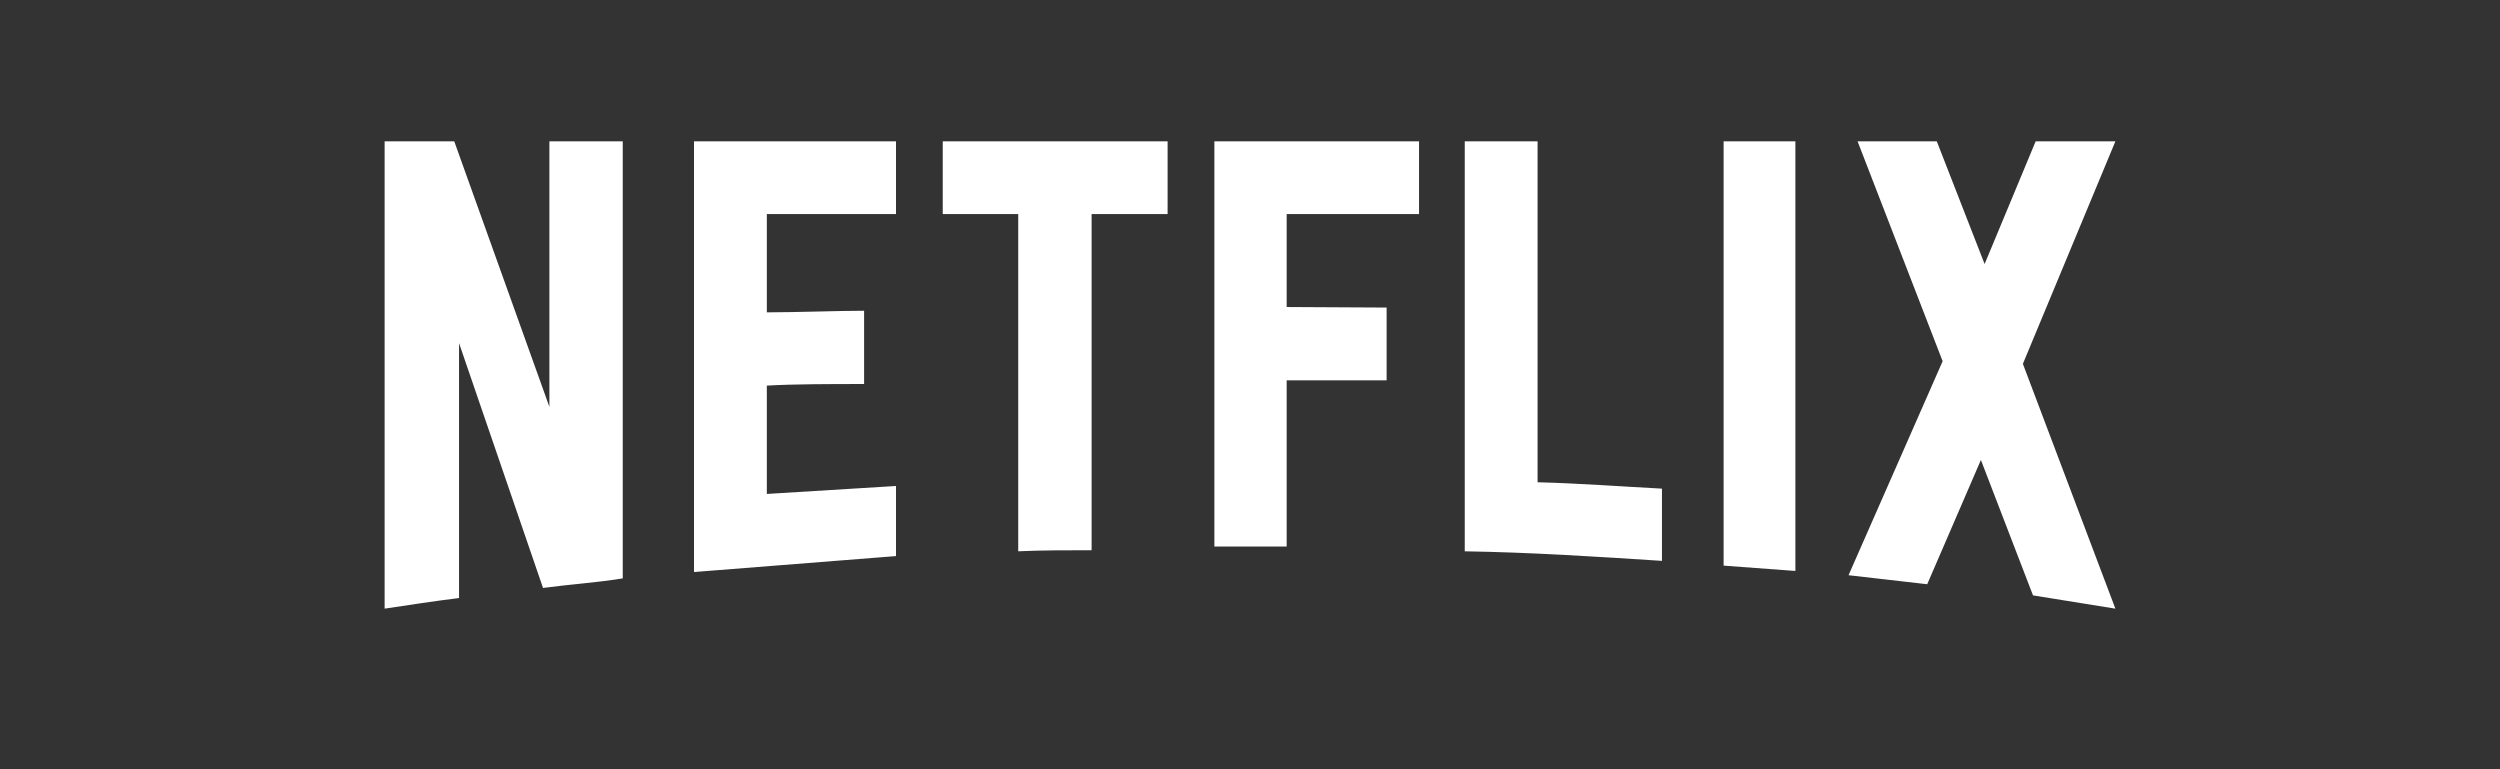
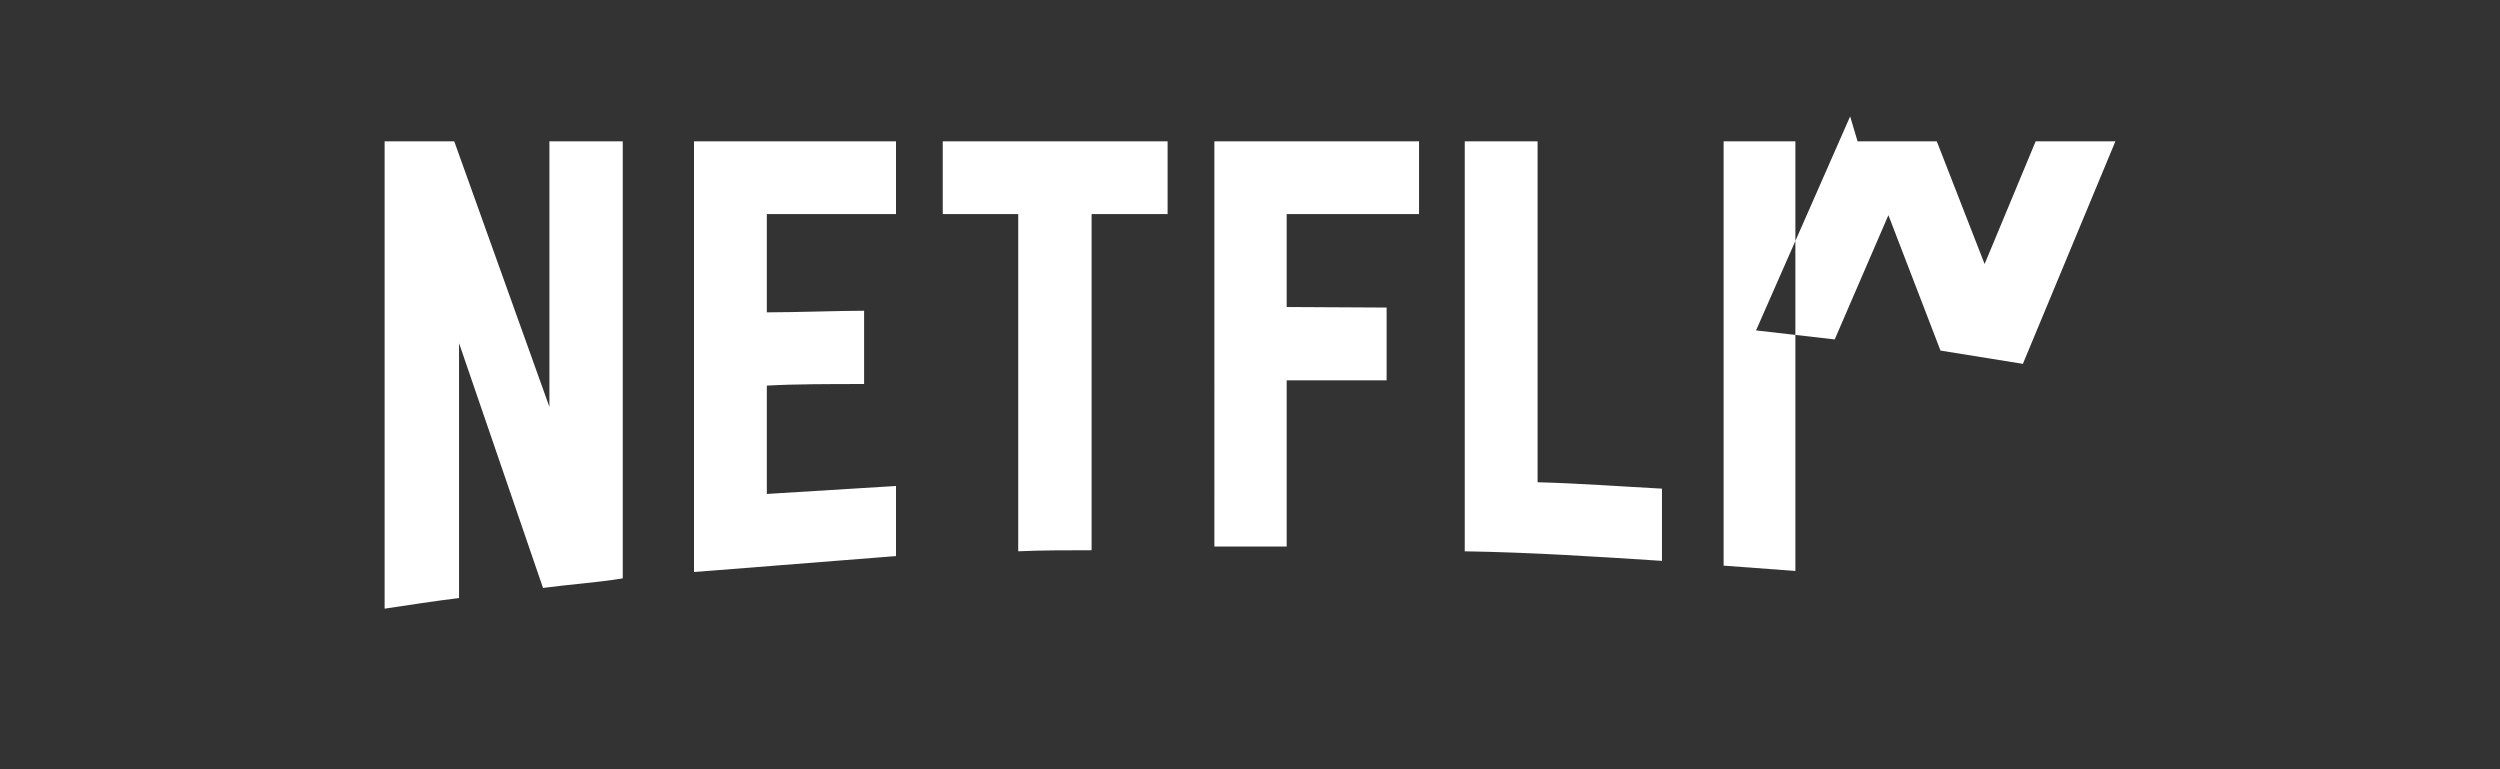
<svg xmlns="http://www.w3.org/2000/svg" width="130" height="40" fill="none">
  <rect width="100%" height="100%" fill="#333333" stroke="none" />
-   <path d="M105.19 18.92L110 31.65l-4.284-.69-2.709-7.042-2.792 6.462-4.091-.469 4.893-11.128L96.594 7.35h4.119l2.487 6.379 2.654-6.379H110l-4.81 11.57zM93.36 7.35h-3.732v22.063l3.732.276V7.35zm-6.938 21.815c-3.4-.221-6.8-.442-10.255-.497V7.35h3.787v17.728c2.184.055 4.367.221 6.468.331v3.755zM72.104 15.993v3.783h-5.197v8.643h-3.759V7.35H73.79v3.783h-6.883v4.832l5.197.028zm-15.341-4.86v17.479c-1.272 0-2.571 0-3.815.055V11.133h-3.925V7.35h11.692v3.783h-3.953zm-11.83 8.836c-1.658 0-3.649 0-5.058.083v5.633l6.717-.414v3.645l-10.504.829V7.35h10.504v3.783h-6.717v5.109c1.465 0 3.732-.083 5.058-.083v3.811zM23.87 17.843v13.255c-1.354.166-2.571.359-3.87.552V7.35h3.621l4.948 13.807V7.35h3.814v22.726c-1.354.221-2.709.304-4.146.497l-4.367-12.73z" fill="#fff" />
+   <path d="M105.19 18.92l-4.284-.69-2.709-7.042-2.792 6.462-4.091-.469 4.893-11.128L96.594 7.35h4.119l2.487 6.379 2.654-6.379H110l-4.81 11.57zM93.36 7.35h-3.732v22.063l3.732.276V7.35zm-6.938 21.815c-3.4-.221-6.8-.442-10.255-.497V7.35h3.787v17.728c2.184.055 4.367.221 6.468.331v3.755zM72.104 15.993v3.783h-5.197v8.643h-3.759V7.35H73.79v3.783h-6.883v4.832l5.197.028zm-15.341-4.86v17.479c-1.272 0-2.571 0-3.815.055V11.133h-3.925V7.35h11.692v3.783h-3.953zm-11.83 8.836c-1.658 0-3.649 0-5.058.083v5.633l6.717-.414v3.645l-10.504.829V7.35h10.504v3.783h-6.717v5.109c1.465 0 3.732-.083 5.058-.083v3.811zM23.87 17.843v13.255c-1.354.166-2.571.359-3.87.552V7.35h3.621l4.948 13.807V7.35h3.814v22.726c-1.354.221-2.709.304-4.146.497l-4.367-12.73z" fill="#fff" />
</svg>